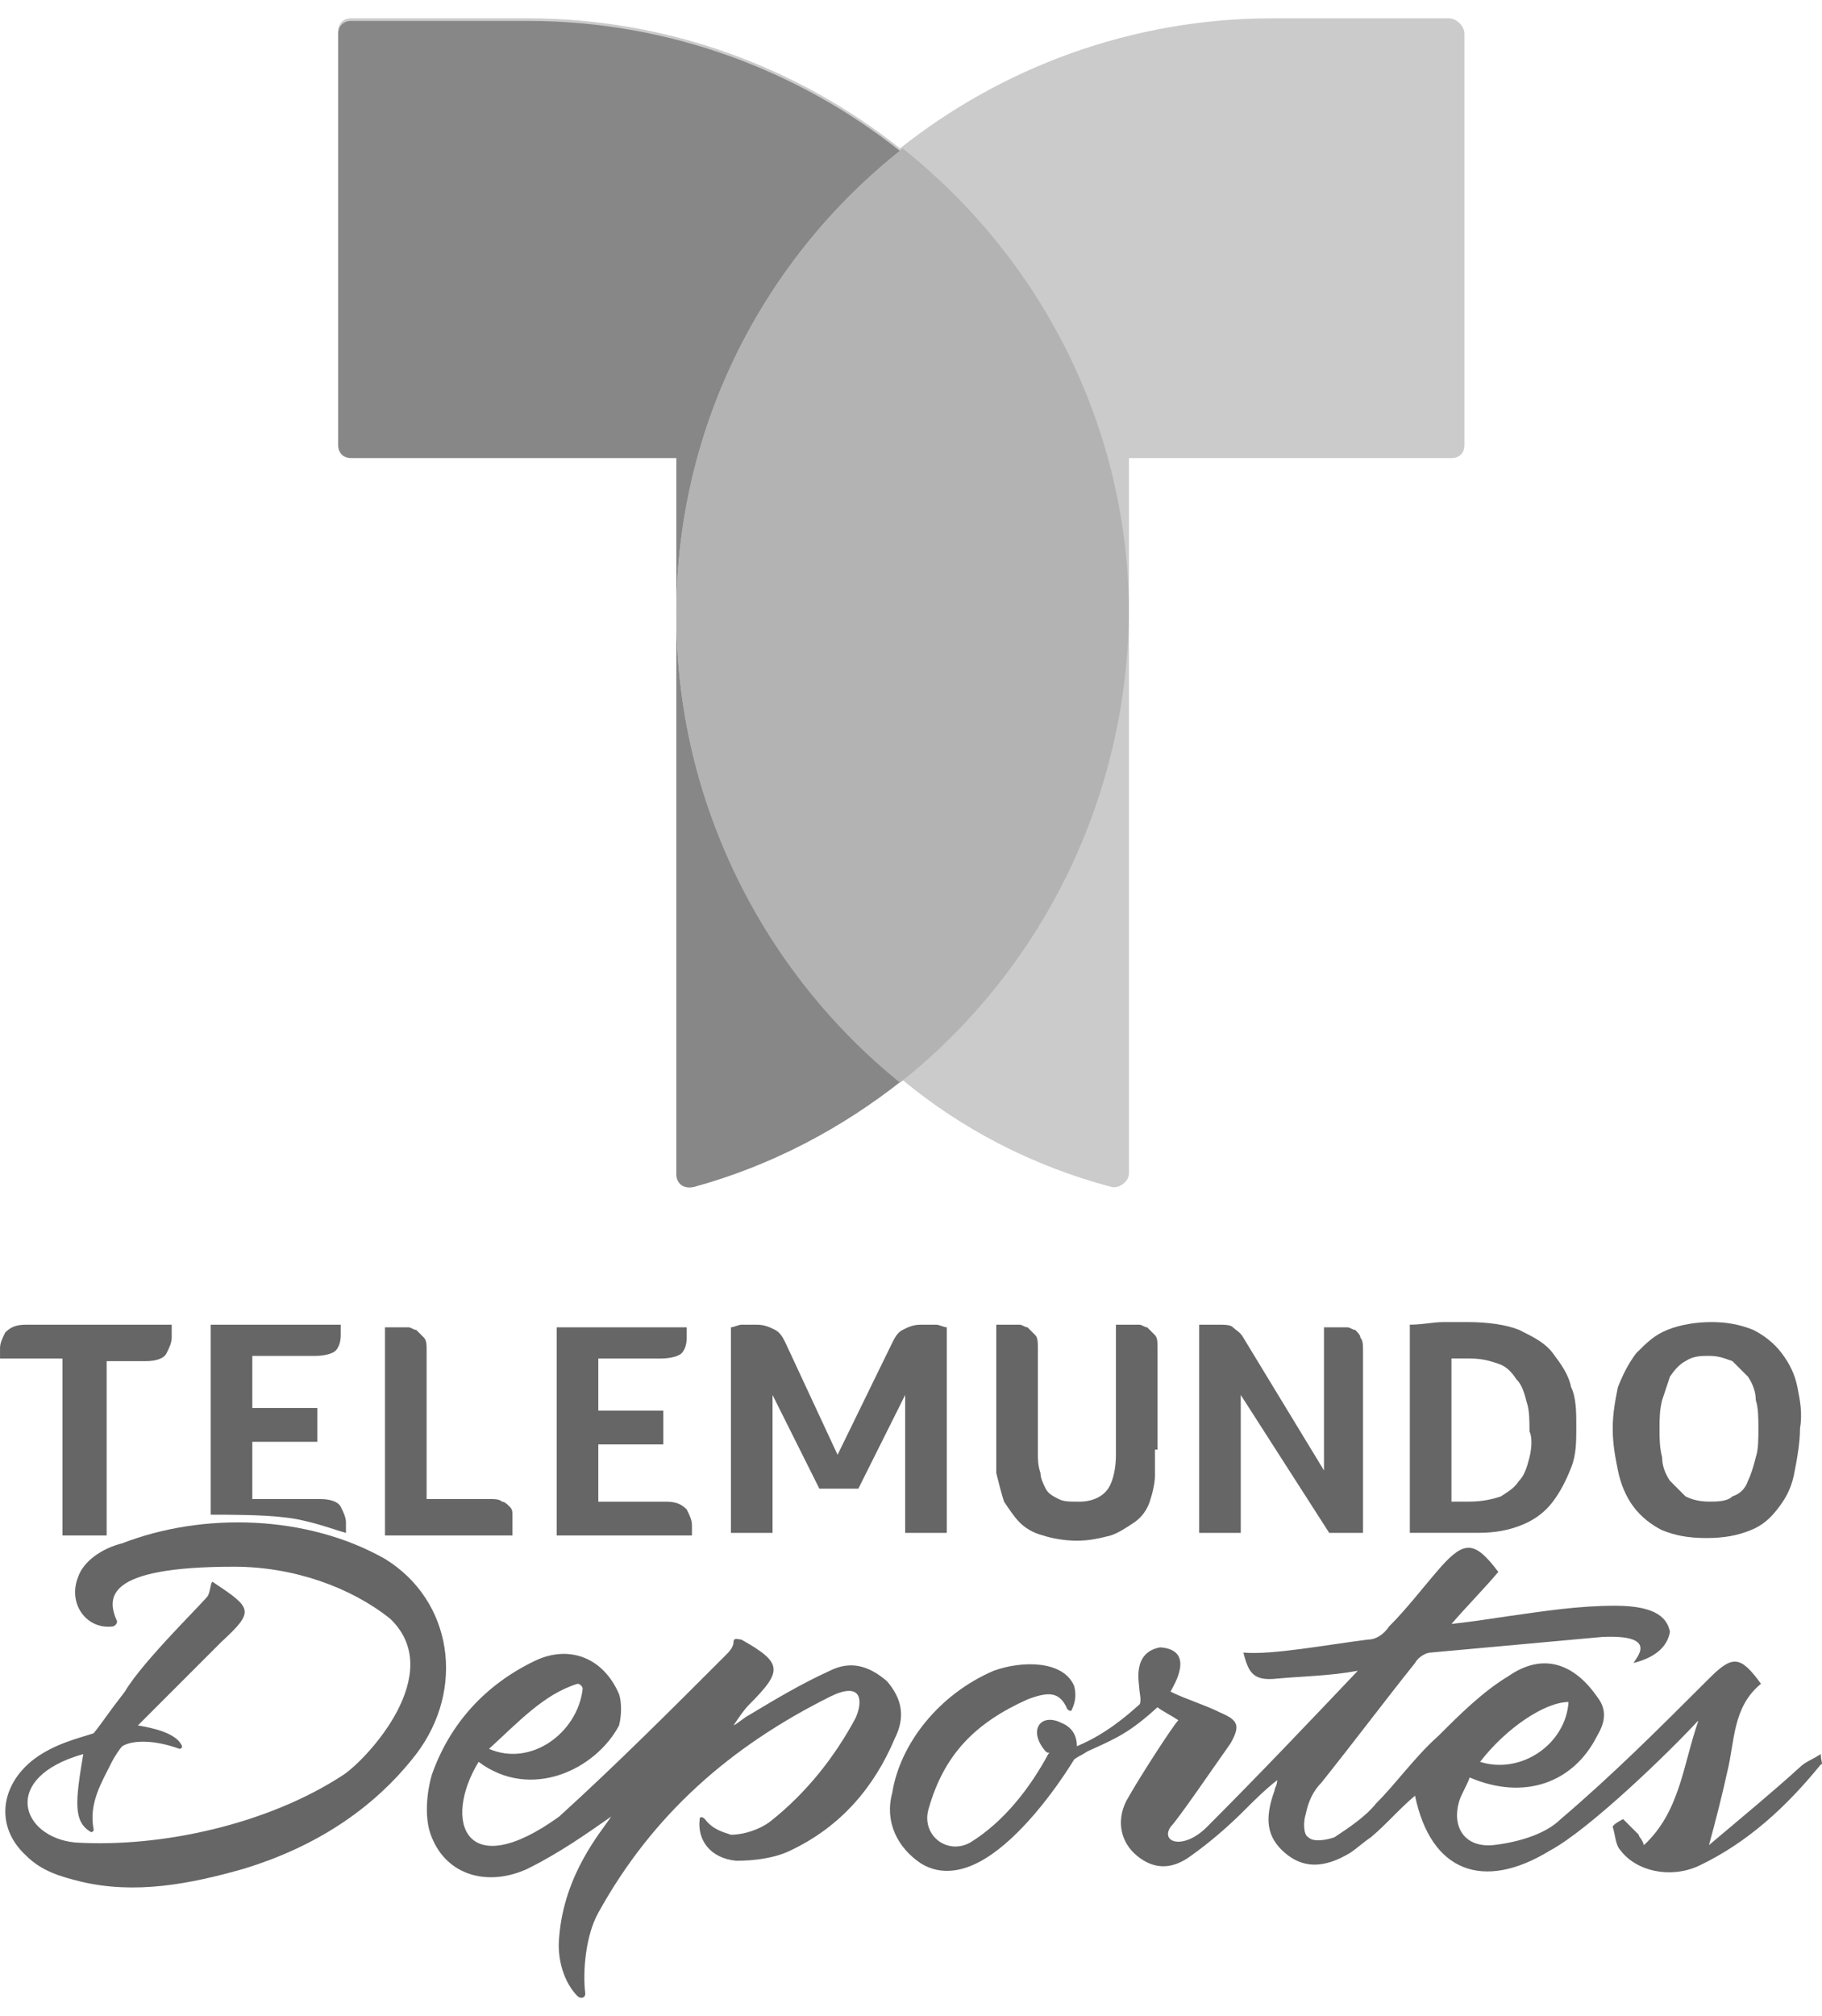
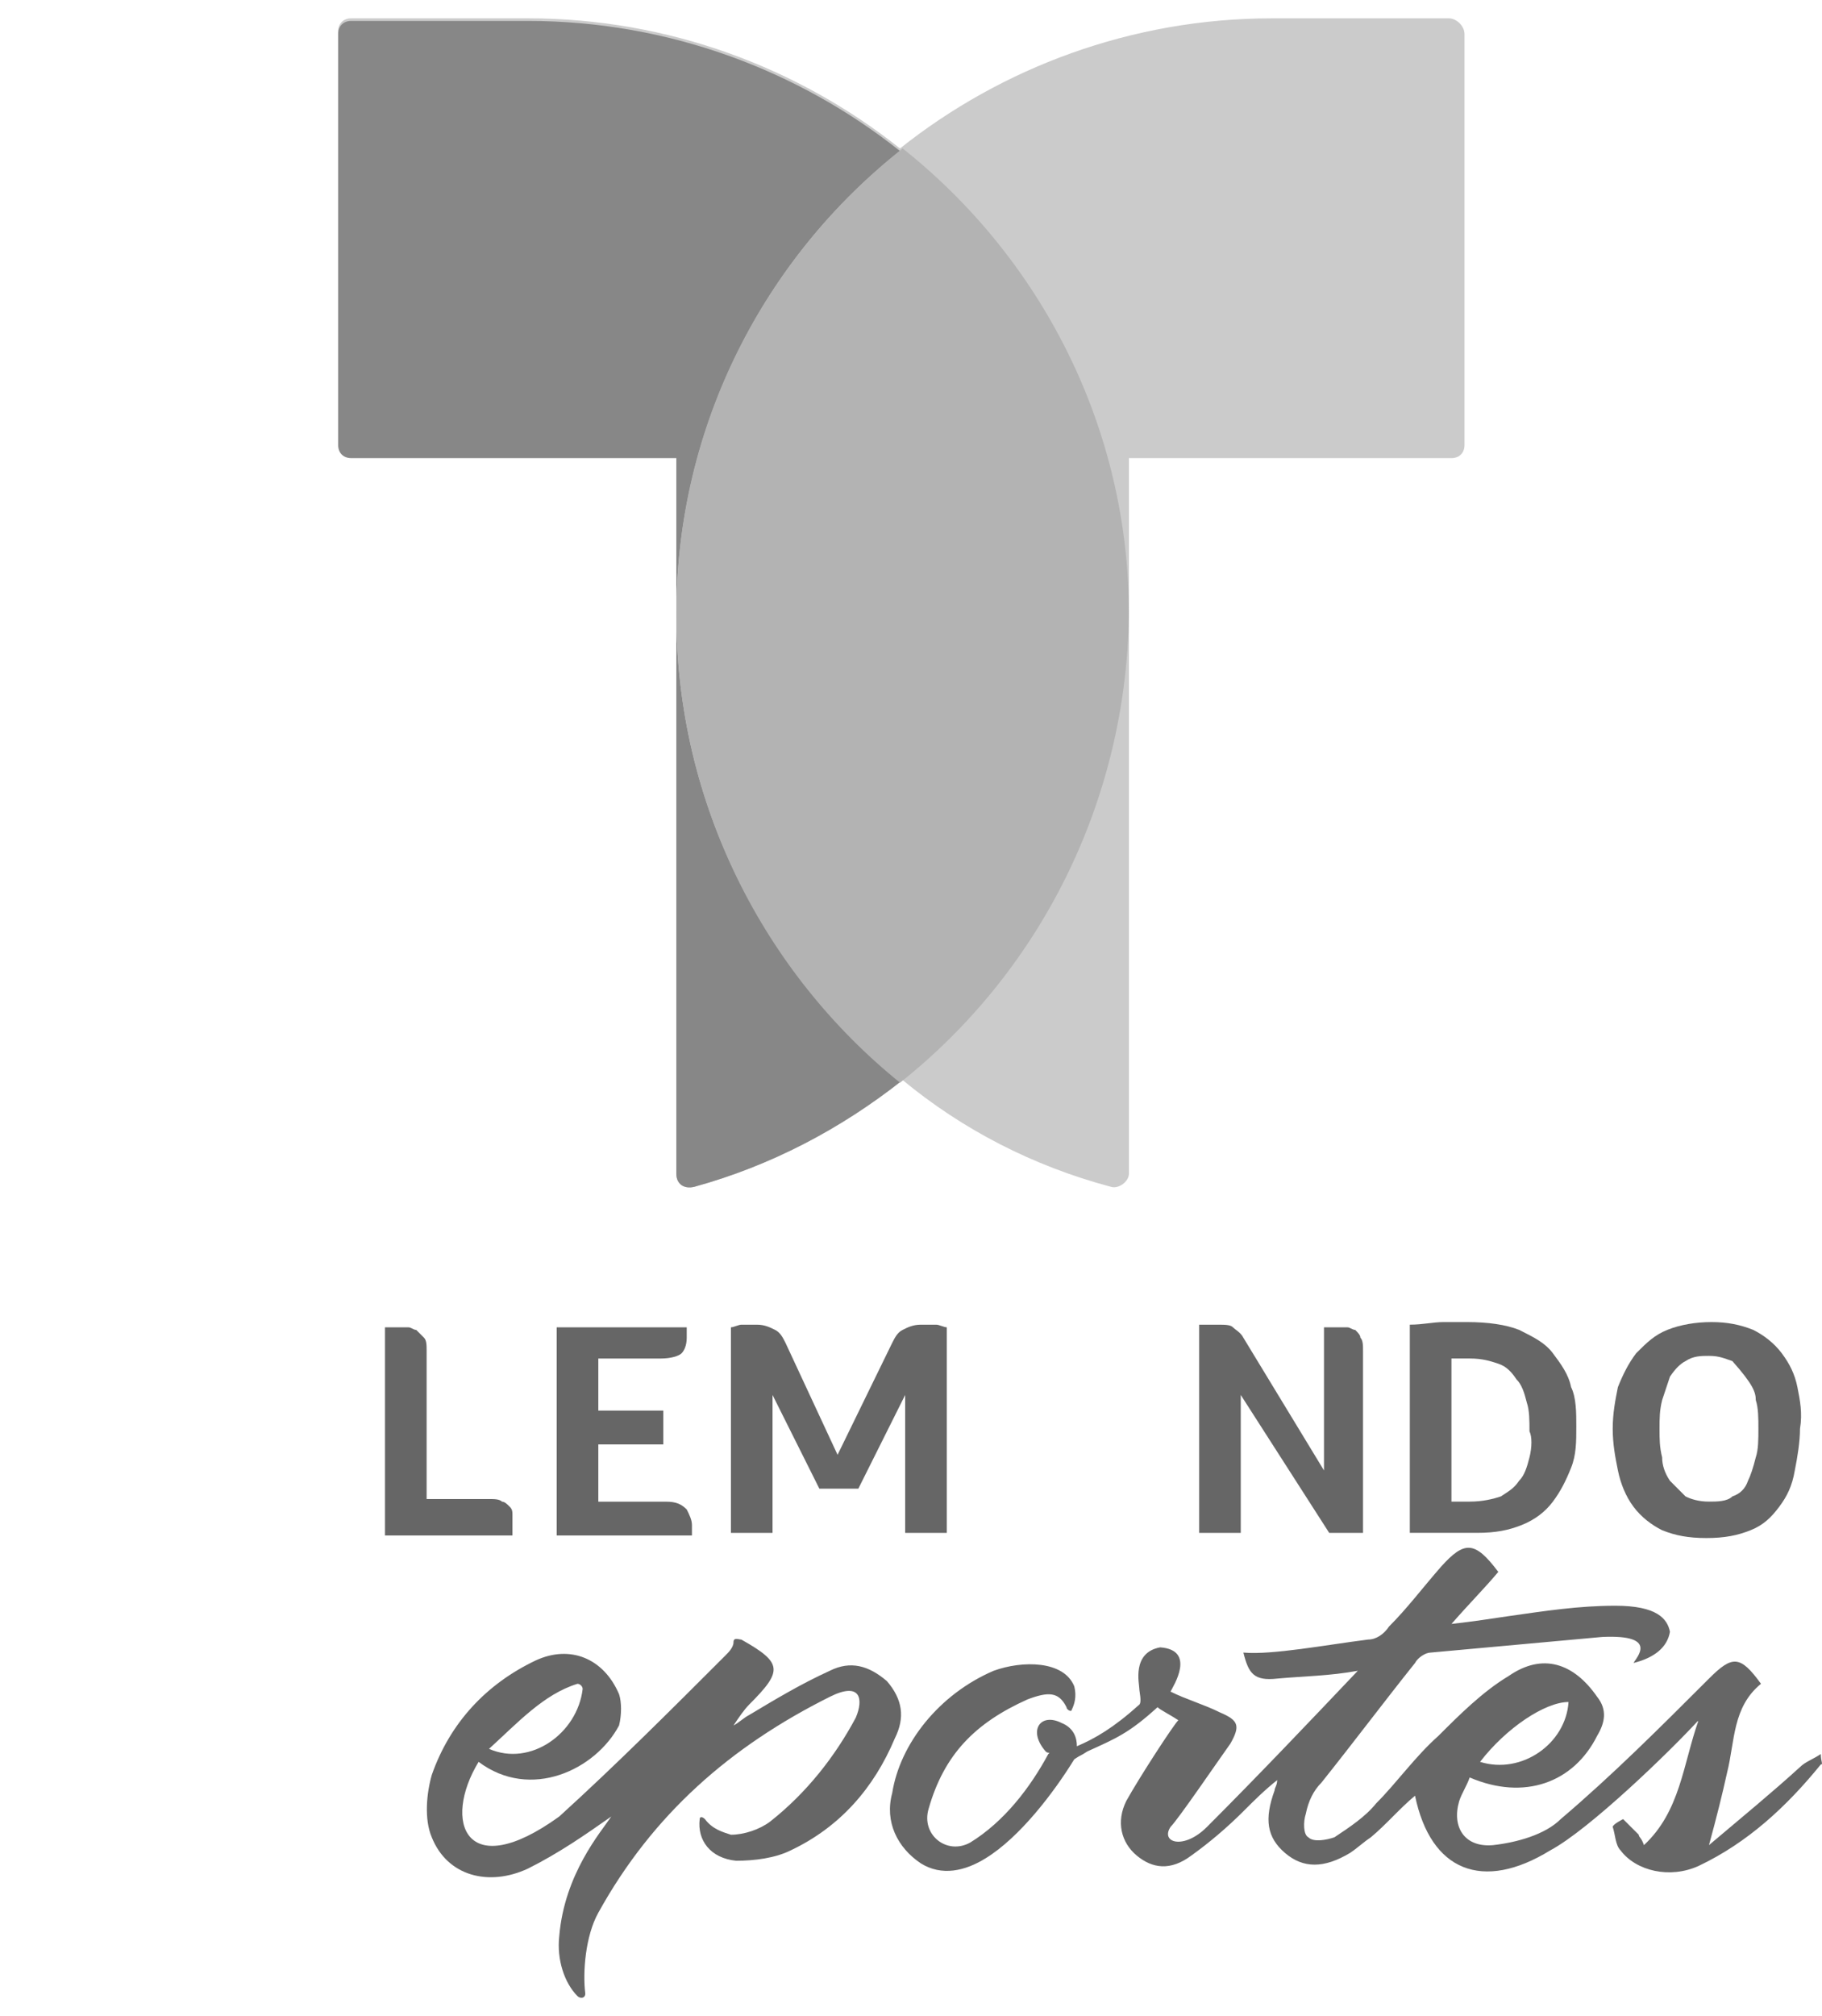
<svg xmlns="http://www.w3.org/2000/svg" width="66" height="73" viewBox="0 0 66 73" fill="none">
  <path d="M52.483 0.664H46.076C40.988 0.664 36.277 2.454 32.602 5.375C28.928 2.454 24.216 0.664 19.128 0.664H12.721C12.438 0.664 12.25 0.853 12.25 1.135V16.023C12.25 16.305 12.438 16.494 12.721 16.494H24.499V42.499C24.499 42.876 24.782 43.065 25.159 42.97C27.891 42.217 30.435 40.898 32.697 39.107C34.864 40.898 37.408 42.217 40.234 42.97C40.517 43.065 40.894 42.782 40.894 42.499V16.588H52.578C52.86 16.588 53.049 16.399 53.049 16.117V1.229C53.049 0.947 52.766 0.664 52.483 0.664Z" fill="#CBCBCB" />
  <path d="M24.499 22.241V42.499C24.499 42.876 24.782 43.065 25.159 42.97C27.891 42.217 30.435 40.898 32.697 39.107C27.703 35.244 24.499 29.12 24.499 22.241ZM24.499 22.241V16.588H12.721C12.438 16.588 12.25 16.399 12.25 16.117V1.229C12.25 0.947 12.438 0.758 12.721 0.758H19.128C24.216 0.758 28.928 2.549 32.602 5.469C27.703 9.333 24.499 15.457 24.499 22.241Z" fill="#878787" />
  <path d="M32.602 39.202C27.703 35.244 24.499 29.12 24.499 22.241C24.499 15.363 27.703 9.333 32.697 5.375C37.69 9.333 40.894 15.457 40.894 22.241C40.8 29.12 37.596 35.244 32.602 39.202Z" fill="#B3B3B3" />
-   <path d="M2.357 49.19H0.001C0.001 49.096 0.001 49.002 0.001 49.002C0.001 48.908 0.001 48.908 0.001 48.813C0.001 48.625 0.095 48.436 0.189 48.248C0.378 48.06 0.566 47.965 0.943 47.965H6.22C6.22 48.154 6.22 48.248 6.22 48.436C6.22 48.625 6.125 48.813 6.031 49.002C5.937 49.19 5.654 49.285 5.277 49.285H3.864V55.597H2.262V49.19H2.357Z" fill="#666666" />
  <path d="M15.548 54.278H17.715C17.904 54.278 18.092 54.278 18.186 54.373C18.281 54.373 18.375 54.467 18.469 54.561C18.563 54.655 18.563 54.749 18.563 54.844C18.563 54.938 18.563 55.032 18.563 55.126C18.563 55.221 18.563 55.315 18.563 55.409C18.563 55.503 18.563 55.597 18.563 55.597H13.946V48.06C14.04 48.06 14.135 48.06 14.229 48.06C14.323 48.06 14.417 48.06 14.417 48.06C14.512 48.06 14.606 48.06 14.794 48.06C14.889 48.06 14.983 48.154 15.077 48.154C15.171 48.248 15.265 48.342 15.36 48.437C15.454 48.531 15.454 48.719 15.454 48.908V54.278H15.548Z" fill="#666666" />
  <path d="M24.122 54.373C24.499 54.373 24.688 54.467 24.876 54.655C24.97 54.844 25.065 55.032 25.065 55.221C25.065 55.315 25.065 55.409 25.065 55.409C25.065 55.503 25.065 55.503 25.065 55.597H20.165V48.06H24.876C24.876 48.154 24.876 48.248 24.876 48.248C24.876 48.342 24.876 48.342 24.876 48.437C24.876 48.719 24.782 48.908 24.688 49.002C24.593 49.096 24.311 49.19 23.934 49.19H21.673V51.075H24.028V52.3H21.673V54.373H24.122Z" fill="#666666" />
-   <path d="M41.837 52.488C41.837 52.676 41.837 52.771 41.837 52.959C41.837 53.148 41.837 53.242 41.837 53.43C41.837 53.713 41.742 54.09 41.648 54.373C41.554 54.655 41.365 54.938 41.083 55.126C40.8 55.315 40.517 55.503 40.235 55.597C39.858 55.692 39.481 55.786 39.01 55.786C38.539 55.786 38.068 55.692 37.785 55.597C37.408 55.503 37.125 55.315 36.937 55.126C36.748 54.938 36.56 54.655 36.371 54.373C36.277 54.09 36.183 53.713 36.089 53.336C36.089 53.242 36.089 53.053 36.089 52.959C36.089 52.771 36.089 52.676 36.089 52.488V47.965C36.183 47.965 36.277 47.965 36.371 47.965C36.466 47.965 36.56 47.965 36.56 47.965C36.654 47.965 36.748 47.965 36.937 47.965C37.031 47.965 37.125 48.06 37.219 48.06C37.314 48.154 37.408 48.248 37.502 48.342C37.596 48.437 37.596 48.625 37.596 48.813V52.582C37.596 52.865 37.596 53.053 37.691 53.336C37.691 53.525 37.785 53.713 37.879 53.901C37.973 54.09 38.162 54.184 38.35 54.278C38.539 54.373 38.727 54.373 39.104 54.373C39.575 54.373 39.952 54.184 40.141 53.901C40.329 53.619 40.423 53.148 40.423 52.676V47.965C40.517 47.965 40.612 47.965 40.706 47.965C40.8 47.965 40.894 47.965 40.894 47.965C40.989 47.965 41.083 47.965 41.271 47.965C41.365 47.965 41.46 48.06 41.554 48.06C41.648 48.154 41.742 48.248 41.837 48.342C41.931 48.437 41.931 48.625 41.931 48.813V52.488H41.837Z" fill="#666666" />
  <path d="M49.468 55.503H48.149L44.945 50.509V55.503H43.438V47.965C43.532 47.965 43.626 47.965 43.72 47.965C43.814 47.965 44.003 47.965 44.097 47.965C44.38 47.965 44.568 47.965 44.662 48.06C44.757 48.154 44.945 48.248 45.039 48.436L47.96 53.242V48.06C48.054 48.06 48.149 48.06 48.243 48.06C48.337 48.06 48.431 48.06 48.431 48.06C48.526 48.06 48.62 48.06 48.808 48.06C48.903 48.06 48.997 48.154 49.091 48.154C49.185 48.248 49.279 48.342 49.279 48.436C49.374 48.531 49.374 48.719 49.374 48.908V55.503H49.468Z" fill="#666666" />
  <path d="M55.404 52.769C55.309 53.146 55.215 53.429 55.027 53.617C54.838 53.9 54.65 53.994 54.367 54.183C54.084 54.277 53.708 54.371 53.236 54.371H52.577V49.189C52.765 49.189 53.048 49.189 53.236 49.189C53.708 49.189 53.99 49.283 54.273 49.377C54.556 49.471 54.744 49.66 54.932 49.943C55.121 50.131 55.215 50.414 55.309 50.791C55.404 51.073 55.404 51.45 55.404 51.827C55.498 52.016 55.498 52.392 55.404 52.769ZM56.911 50.225C56.817 49.754 56.534 49.377 56.252 49C55.969 48.623 55.592 48.435 55.027 48.152C54.556 47.964 53.896 47.87 53.142 47.87C52.86 47.87 52.577 47.87 52.294 47.87C51.917 47.87 51.541 47.964 51.069 47.964V55.502H53.519C54.179 55.502 54.65 55.407 55.121 55.219C55.592 55.031 55.969 54.748 56.252 54.371C56.534 53.994 56.723 53.617 56.911 53.146C57.1 52.675 57.1 52.204 57.1 51.639C57.1 51.167 57.1 50.602 56.911 50.225Z" fill="#666666" />
-   <path d="M63.601 52.769C63.507 53.146 63.413 53.429 63.319 53.617C63.224 53.9 63.036 54.088 62.753 54.183C62.565 54.371 62.188 54.371 61.905 54.371C61.528 54.371 61.246 54.277 61.057 54.183C60.869 53.994 60.68 53.806 60.492 53.617C60.303 53.335 60.209 53.052 60.209 52.769C60.115 52.392 60.115 52.11 60.115 51.733C60.115 51.356 60.115 51.073 60.209 50.696C60.303 50.414 60.398 50.131 60.492 49.848C60.68 49.566 60.869 49.377 61.057 49.283C61.34 49.094 61.623 49.094 61.905 49.094C62.282 49.094 62.471 49.189 62.753 49.283C62.942 49.471 63.13 49.66 63.319 49.848C63.507 50.131 63.601 50.414 63.601 50.696C63.696 50.979 63.696 51.356 63.696 51.733C63.696 52.11 63.696 52.487 63.601 52.769ZM65.109 50.225C65.015 49.754 64.826 49.377 64.543 49C64.261 48.623 63.884 48.341 63.507 48.152C63.036 47.964 62.565 47.87 61.999 47.87C61.434 47.87 60.869 47.964 60.398 48.152C59.926 48.341 59.644 48.623 59.267 49C58.984 49.377 58.796 49.754 58.607 50.225C58.513 50.696 58.419 51.167 58.419 51.733C58.419 52.298 58.513 52.769 58.607 53.24C58.702 53.712 58.89 54.183 59.173 54.559C59.455 54.936 59.832 55.219 60.209 55.407C60.68 55.596 61.151 55.69 61.811 55.69C62.471 55.69 62.942 55.596 63.413 55.407C63.884 55.219 64.167 54.936 64.449 54.559C64.732 54.183 64.92 53.806 65.015 53.24C65.109 52.769 65.203 52.204 65.203 51.733C65.297 51.167 65.203 50.696 65.109 50.225Z" fill="#666666" />
+   <path d="M63.601 52.769C63.507 53.146 63.413 53.429 63.319 53.617C63.224 53.9 63.036 54.088 62.753 54.183C62.565 54.371 62.188 54.371 61.905 54.371C61.528 54.371 61.246 54.277 61.057 54.183C60.869 53.994 60.68 53.806 60.492 53.617C60.303 53.335 60.209 53.052 60.209 52.769C60.115 52.392 60.115 52.11 60.115 51.733C60.115 51.356 60.115 51.073 60.209 50.696C60.303 50.414 60.398 50.131 60.492 49.848C60.68 49.566 60.869 49.377 61.057 49.283C61.34 49.094 61.623 49.094 61.905 49.094C62.282 49.094 62.471 49.189 62.753 49.283C63.507 50.131 63.601 50.414 63.601 50.696C63.696 50.979 63.696 51.356 63.696 51.733C63.696 52.11 63.696 52.487 63.601 52.769ZM65.109 50.225C65.015 49.754 64.826 49.377 64.543 49C64.261 48.623 63.884 48.341 63.507 48.152C63.036 47.964 62.565 47.87 61.999 47.87C61.434 47.87 60.869 47.964 60.398 48.152C59.926 48.341 59.644 48.623 59.267 49C58.984 49.377 58.796 49.754 58.607 50.225C58.513 50.696 58.419 51.167 58.419 51.733C58.419 52.298 58.513 52.769 58.607 53.24C58.702 53.712 58.89 54.183 59.173 54.559C59.455 54.936 59.832 55.219 60.209 55.407C60.68 55.596 61.151 55.69 61.811 55.69C62.471 55.69 62.942 55.596 63.413 55.407C63.884 55.219 64.167 54.936 64.449 54.559C64.732 54.183 64.92 53.806 65.015 53.24C65.109 52.769 65.203 52.204 65.203 51.733C65.297 51.167 65.203 50.696 65.109 50.225Z" fill="#666666" />
  <path d="M33.92 47.965C33.732 47.965 33.543 47.965 33.355 47.965C33.072 47.965 32.884 48.06 32.695 48.154C32.507 48.248 32.413 48.437 32.318 48.625L30.34 52.676L28.455 48.625C28.361 48.437 28.267 48.248 28.078 48.154C27.89 48.06 27.701 47.965 27.419 47.965C27.23 47.965 27.042 47.965 26.854 47.965C26.759 47.965 26.571 48.06 26.477 48.06V55.503H27.984V50.509L29.68 53.901H31.093L32.789 50.509V55.503H34.297V48.06C34.203 48.06 34.014 47.965 33.92 47.965Z" fill="#666666" />
-   <path d="M10.271 54.938C11.213 55.032 12.155 55.409 12.532 55.503C12.532 55.409 12.532 55.409 12.532 55.315C12.532 55.221 12.532 55.221 12.532 55.126C12.532 54.938 12.438 54.749 12.344 54.561C12.25 54.373 11.967 54.278 11.59 54.278H9.14V52.205H11.496V50.98H9.14V49.096H11.402C11.779 49.096 12.061 49.002 12.155 48.908C12.25 48.813 12.344 48.625 12.344 48.342C12.344 48.248 12.344 48.154 12.344 48.154C12.344 48.06 12.344 48.06 12.344 47.965H7.633V54.844C8.198 54.844 9.517 54.844 10.271 54.938Z" fill="#666666" />
  <path d="M53.614 63.794C55.122 64.265 56.723 63.134 56.818 61.627C55.97 61.627 54.556 62.569 53.614 63.794ZM61.529 62.286C60.492 63.417 57.571 66.244 56.158 66.998C53.708 68.505 51.824 67.751 51.258 65.019C50.693 65.49 50.222 66.055 49.657 66.526C49.374 66.715 49.185 66.903 48.903 67.092C47.961 67.657 47.207 67.657 46.547 67.092C45.888 66.526 45.793 65.867 46.17 64.83C46.17 64.736 46.265 64.642 46.265 64.454C45.793 64.83 45.416 65.207 45.04 65.584C44.474 66.15 43.815 66.715 43.155 67.186C42.401 67.751 41.742 67.657 41.176 67.186C40.611 66.715 40.423 65.961 40.8 65.207C41.271 64.359 42.496 62.475 42.684 62.286C42.401 62.098 42.025 61.91 41.93 61.815C40.894 62.758 40.423 62.946 39.386 63.417C39.104 63.605 39.198 63.511 38.915 63.7C38.161 64.925 36.936 66.526 35.712 67.28C34.958 67.751 34.11 67.94 33.356 67.469C32.508 66.903 32.037 65.961 32.319 64.925C32.602 63.134 34.016 61.344 35.994 60.496C37.031 60.119 38.538 60.119 38.915 61.062C39.009 61.438 38.915 61.721 38.821 61.91C38.821 62.004 38.633 61.91 38.633 61.815C38.35 61.25 37.973 61.25 37.219 61.533C35.335 62.381 34.204 63.511 33.639 65.49C33.356 66.432 34.298 67.186 35.146 66.715C36.371 65.961 37.313 64.736 37.973 63.511C38.067 63.417 37.973 63.511 37.879 63.417C37.219 62.663 37.69 62.004 38.444 62.381C38.915 62.569 39.009 62.946 39.009 63.229C39.669 62.946 40.328 62.569 41.271 61.721C41.365 61.627 41.271 61.25 41.271 61.156C41.271 60.967 40.988 59.837 42.025 59.648C43.344 59.742 42.496 61.062 42.401 61.25C42.967 61.533 43.626 61.721 44.192 62.004C44.851 62.286 44.945 62.475 44.569 63.134C44.097 63.794 42.684 65.867 42.401 66.15C42.025 66.715 42.873 66.998 43.721 66.15C45.605 64.265 47.395 62.381 49.185 60.496C48.149 60.685 47.301 60.685 46.265 60.779C45.416 60.873 45.228 60.59 45.04 59.837C46.076 59.931 48.055 59.554 49.562 59.365C49.845 59.365 50.128 59.177 50.316 58.894C50.976 58.235 51.541 57.481 52.201 56.727C53.049 55.785 53.425 55.785 54.274 56.916C53.802 57.481 53.237 58.046 52.578 58.8C53.425 58.706 53.991 58.612 54.65 58.517C55.97 58.329 57.194 58.141 58.514 58.141C60.021 58.141 60.398 58.612 60.492 59.083C60.398 59.648 59.927 60.025 59.173 60.214C59.267 60.025 60.115 59.177 58.042 59.271C55.97 59.46 53.897 59.648 51.824 59.837C51.635 59.837 51.353 60.025 51.258 60.214C50.128 61.627 48.997 63.134 47.866 64.548C47.584 64.83 47.395 65.207 47.301 65.678C47.207 65.961 47.207 66.432 47.395 66.526C47.584 66.715 48.055 66.621 48.337 66.526C48.903 66.15 49.468 65.773 49.845 65.302C50.599 64.548 51.258 63.605 52.106 62.852C52.86 62.098 53.708 61.25 54.65 60.685C55.875 59.837 57.006 60.214 57.854 61.438C58.231 61.91 58.137 62.381 57.854 62.852C57.006 64.548 55.216 65.207 53.237 64.359C53.143 64.642 52.954 64.925 52.86 65.207C52.578 66.15 53.049 66.903 54.085 66.809C54.933 66.715 55.97 66.432 56.535 65.867C58.419 64.265 60.115 62.569 61.906 60.779C62.754 59.931 63.036 59.931 63.79 60.967C62.754 61.815 62.848 63.04 62.565 64.171C62.377 65.019 62.188 65.773 61.906 66.809C63.131 65.773 64.167 64.925 65.204 63.982C65.392 63.794 65.675 63.7 65.957 63.511C65.957 63.794 66.052 63.888 65.957 63.888C64.732 65.396 63.319 66.715 61.529 67.563C60.492 68.034 59.267 67.751 58.702 66.998C58.514 66.809 58.514 66.432 58.419 66.15C58.419 66.055 58.796 65.867 58.796 65.867C58.985 66.055 59.173 66.244 59.362 66.432C59.362 66.526 59.456 66.526 59.55 66.809C60.869 65.584 60.963 63.888 61.529 62.286C61.529 62.381 61.34 62.286 61.529 62.286Z" fill="#666666" />
-   <path d="M7.539 57.764C7.633 57.576 7.633 57.199 7.727 57.293C9.141 58.235 9.235 58.329 8.01 59.46C7.068 60.402 5.843 61.627 4.995 62.475C5.56 62.569 6.408 62.758 6.597 63.229C6.597 63.323 6.502 63.323 6.502 63.323C5.466 62.946 4.712 63.041 4.429 63.229C4.335 63.323 4.147 63.606 4.053 63.794C3.676 64.548 3.205 65.302 3.393 66.244C3.393 66.338 3.299 66.338 3.299 66.338C2.639 65.962 2.733 65.208 3.016 63.512C0.001 64.36 0.755 66.527 2.733 66.715C5.843 66.904 9.706 66.056 12.438 64.265C13.287 63.7 16.207 60.591 14.134 58.612C12.721 57.481 10.648 56.728 8.481 56.728C3.77 56.728 3.864 57.858 4.241 58.706C4.241 58.8 4.147 58.895 4.053 58.895C3.11 58.989 2.451 58.047 2.828 57.105C3.016 56.539 3.676 56.068 4.429 55.88C7.35 54.749 11.119 54.843 13.946 56.445C16.396 57.953 16.867 61.156 15.077 63.512C13.475 65.585 11.308 66.904 8.858 67.657C6.879 68.223 4.901 68.6 2.922 68.129C2.168 67.94 1.509 67.752 0.943 67.186C-0.187 66.15 0.001 64.642 1.226 63.7C1.98 63.135 2.828 62.946 3.393 62.758C3.77 62.287 3.864 62.098 4.524 61.25C5.183 60.12 7.539 57.858 7.539 57.764Z" fill="#666666" />
  <path d="M17.714 63.323C19.222 63.983 20.918 62.758 21.106 61.156C21.106 61.062 21.012 60.968 20.918 60.968C19.693 61.344 18.751 62.381 17.714 63.323ZM17.337 63.794C16.018 65.962 16.866 68.223 20.258 65.773C22.331 63.889 24.31 61.91 26.288 59.931C26.383 59.837 26.571 59.648 26.571 59.46C26.571 59.272 26.76 59.366 26.854 59.366C28.361 60.214 28.361 60.496 27.137 61.721C26.948 61.91 26.76 62.193 26.571 62.475C26.76 62.381 26.948 62.193 27.137 62.098C28.079 61.533 29.021 60.968 30.058 60.496C30.811 60.12 31.471 60.308 32.13 60.873C32.696 61.533 32.79 62.193 32.413 62.946C31.659 64.737 30.434 66.15 28.644 66.998C28.079 67.281 27.325 67.375 26.665 67.375C25.723 67.281 25.252 66.621 25.346 65.867C25.346 65.773 25.441 65.773 25.535 65.867C25.817 66.244 26.194 66.338 26.477 66.433C26.948 66.433 27.514 66.244 27.89 65.962C29.209 64.925 30.246 63.606 31 62.193C31.282 61.533 31.188 60.873 30.058 61.439C26.477 63.229 23.65 65.679 21.672 69.259C21.201 70.107 21.106 71.426 21.201 72.18C21.201 72.369 21.012 72.369 20.918 72.275C20.447 71.803 20.164 70.955 20.258 70.107C20.447 67.846 21.766 66.338 22.143 65.773C21.201 66.433 20.258 67.092 19.128 67.657C17.714 68.317 16.207 67.94 15.641 66.527C15.359 65.867 15.453 64.925 15.641 64.266C16.301 62.381 17.62 60.968 19.41 60.12C20.635 59.554 21.86 60.025 22.425 61.344C22.52 61.627 22.52 62.098 22.425 62.475C21.577 64.077 19.222 65.208 17.337 63.794Z" fill="#666666" />
</svg>